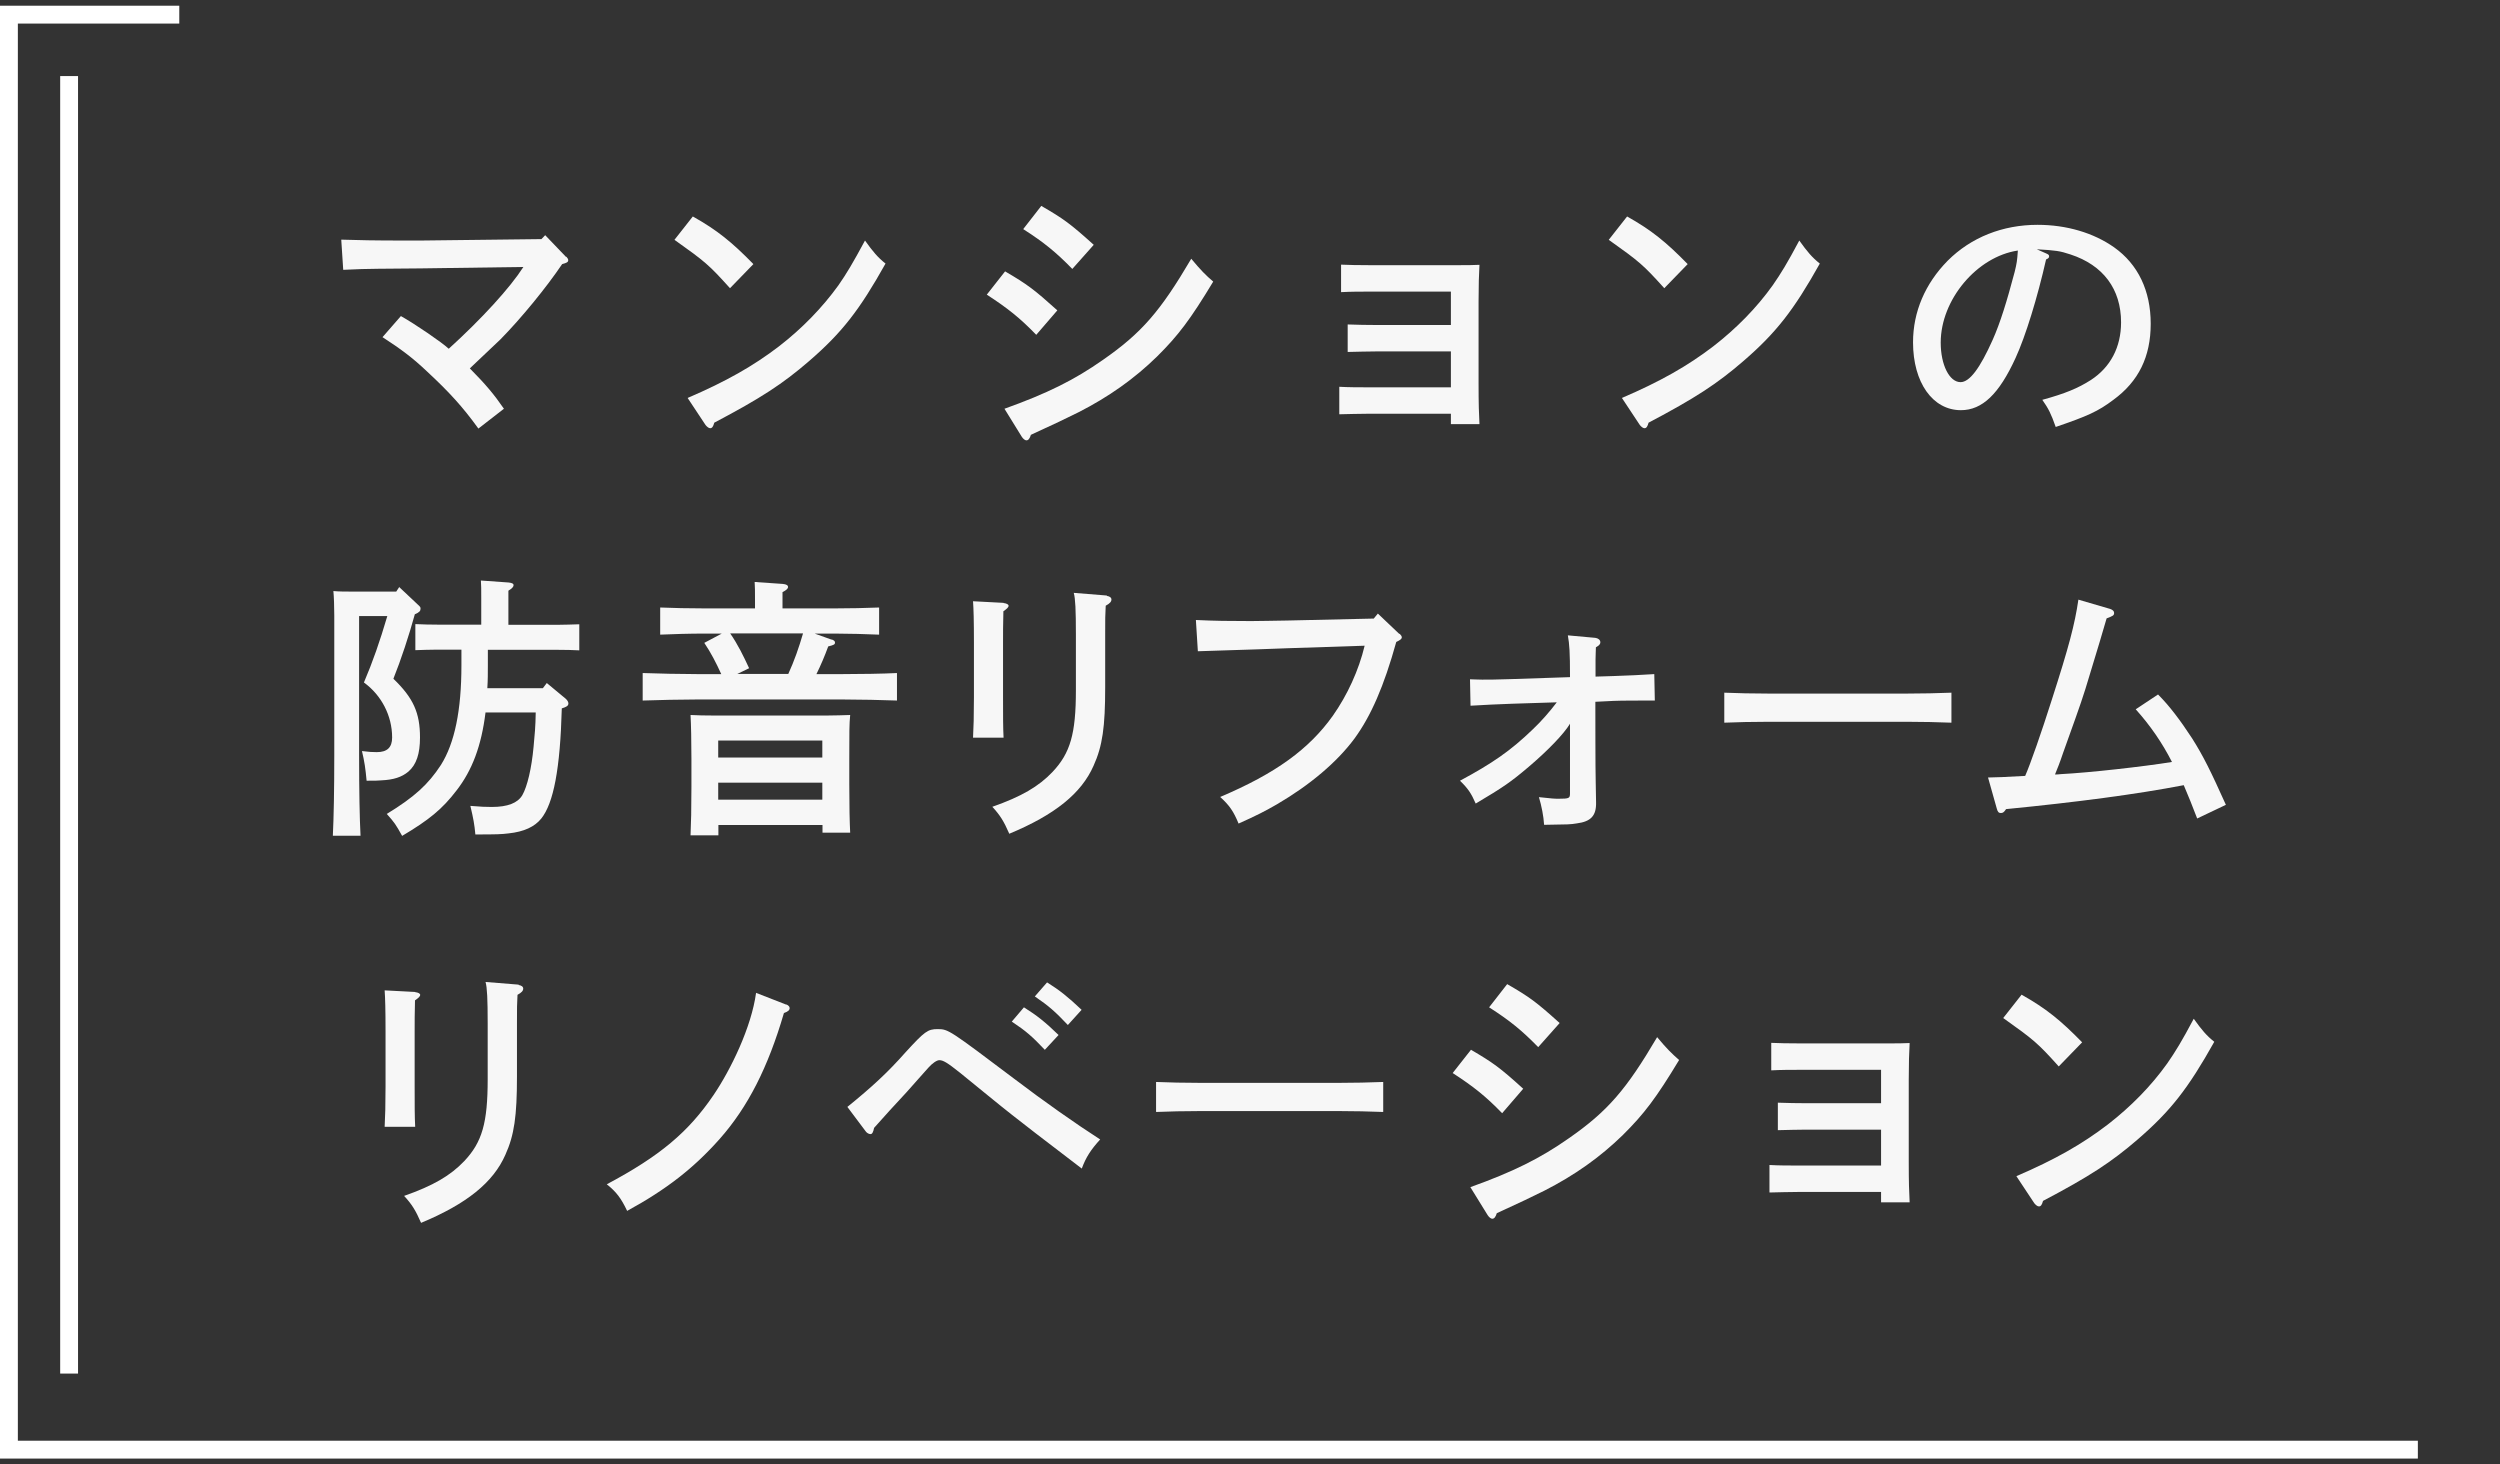
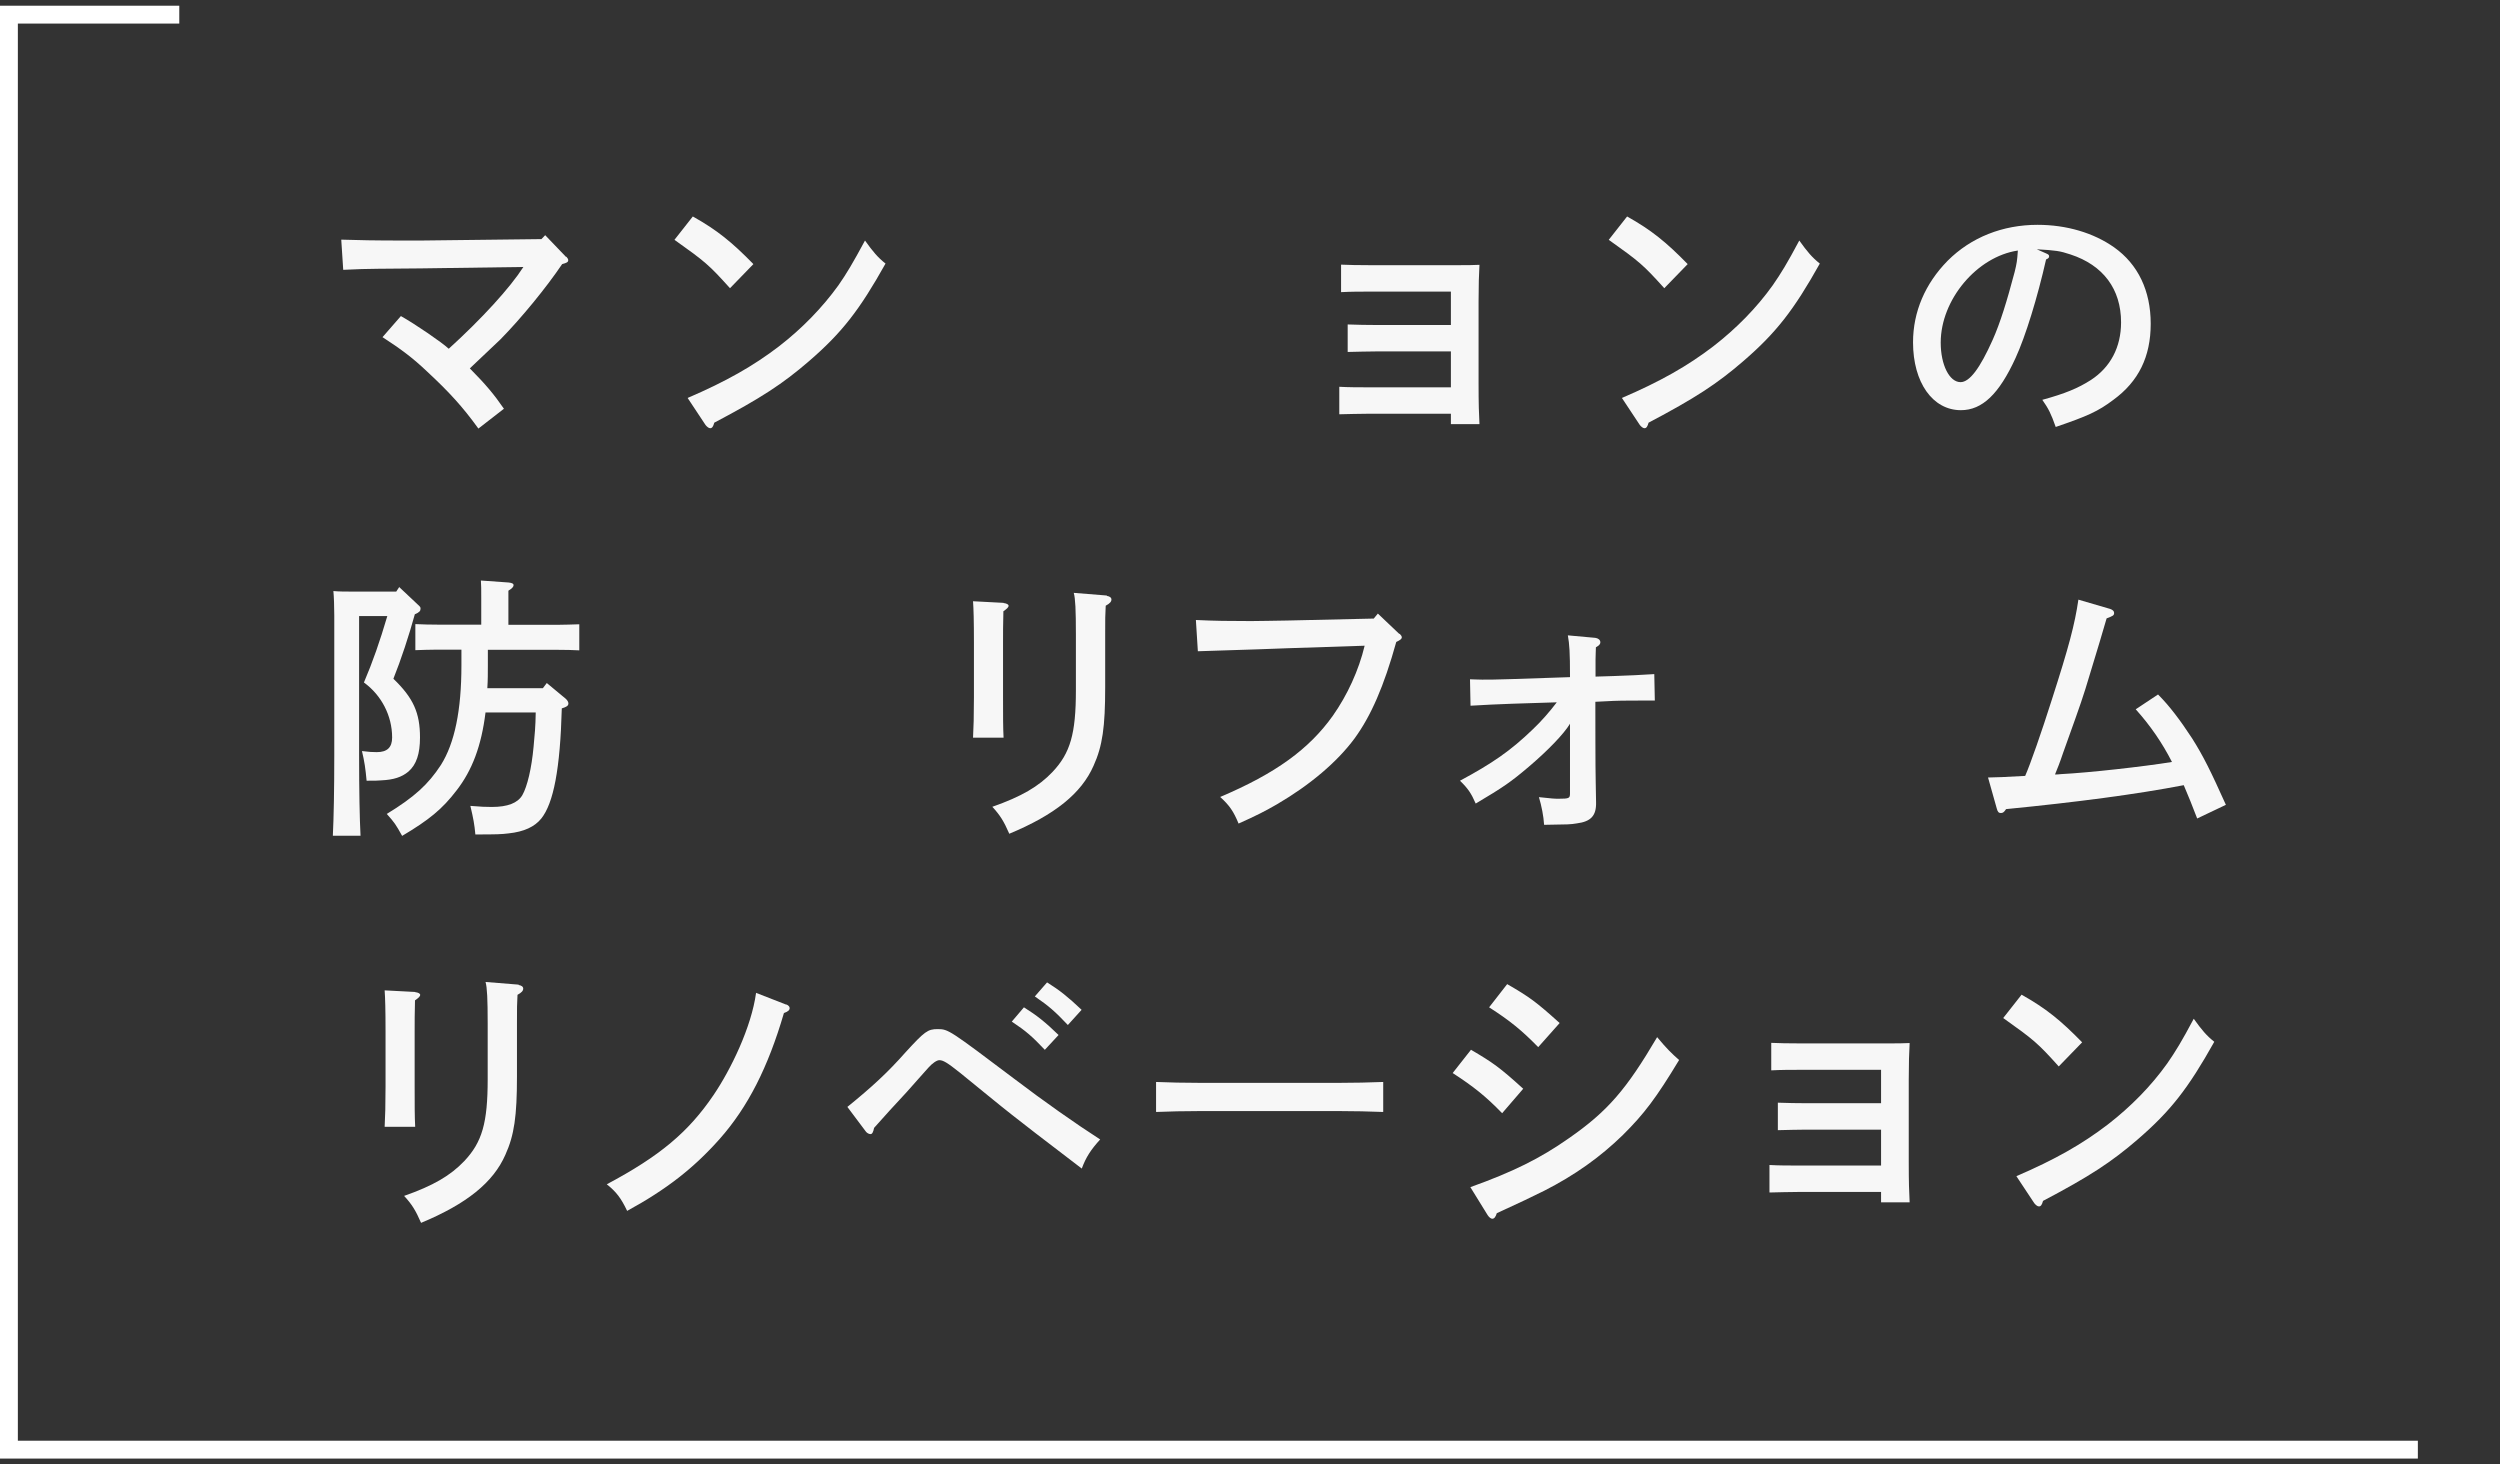
<svg xmlns="http://www.w3.org/2000/svg" id="BODY" viewBox="0 0 140 82">
  <rect x="0" y="0" width="140" height="82" fill="#333333" stroke="none" />
  <defs>
    <style>
      .cls-1 {
        fill: #fff;
      }

      .cls-1, .cls-2 {
        stroke-width: 0px;
      }

      .cls-2 {
        fill: #f7f7f7;
      }
    </style>
  </defs>
  <g>
    <path class="cls-2" d="M31.71,14.37c.08.09.11.14.11.2,0,.11-.08.15-.34.22-.89,1.32-2.29,3.03-3.45,4.21-.14.14-.71.68-1.72,1.63.91.92,1.35,1.45,1.91,2.26l-1.43,1.11c-.88-1.22-1.65-2.06-2.89-3.21-.78-.74-1.43-1.23-2.48-1.91l1.03-1.18c.8.45,2.28,1.46,2.68,1.83,1.86-1.69,3.43-3.41,4.18-4.58l-5.74.08c-2.18.03-2.8,0-4.35.08l-.11-1.69c.97.03,1.81.05,3.58.05h.88l6.75-.08.21-.22,1.17,1.22Z" />
    <path class="cls-2" d="M38.81,12.13c1.34.75,2.18,1.43,3.38,2.66l-1.31,1.35c-1.18-1.31-1.38-1.48-3.11-2.71l1.03-1.31ZM38.52,22.28c2.14-.92,3.66-1.78,5.11-2.89,1.29-1,2.41-2.15,3.32-3.41.46-.66.81-1.25,1.49-2.51.45.63.72.95,1.15,1.29-1.46,2.61-2.45,3.88-4.28,5.46-1.48,1.28-2.71,2.08-5.31,3.45-.06.22-.12.31-.23.31-.08,0-.18-.08-.26-.18l-1-1.51Z" />
-     <path class="cls-2" d="M56.29,15.2c1.23.72,1.61,1,2.92,2.18l-1.18,1.37c-.92-.95-1.6-1.49-2.77-2.25l1.03-1.31ZM56.25,22.89c2.4-.86,3.91-1.61,5.52-2.74,2.17-1.51,3.21-2.72,4.94-5.66.54.65.81.92,1.23,1.28-1.28,2.12-1.95,3.01-3.15,4.2-1.28,1.25-2.71,2.26-4.4,3.12-.71.35-1.28.63-2.66,1.26-.06.2-.14.31-.25.31-.08,0-.18-.08-.26-.2l-.97-1.57ZM58.31,11.53c1.25.72,1.63,1,2.94,2.18l-1.2,1.35c-.92-.94-1.58-1.48-2.75-2.23l1.02-1.31Z" />
    <path class="cls-2" d="M81.25,16.33h-4.58c-.48,0-1,0-1.57.03v-1.54c.38.02,1,.03,1.57.03h5.03c.43,0,.8,0,1.15-.02-.03.52-.05,1.15-.05,2.06v4.6c0,1.12.02,1.71.05,2.26h-1.6v-.58h-4.68c-.43,0-1.09.02-1.57.03v-1.54c.54.03,1.09.03,1.57.03h4.68v-2.01h-4.21c-.43,0-1.09.02-1.57.03v-1.54c.54.02,1.09.03,1.57.03h4.21v-1.88Z" />
    <path class="cls-2" d="M91.13,12.13c1.34.75,2.18,1.43,3.38,2.66l-1.31,1.35c-1.18-1.31-1.38-1.48-3.11-2.71l1.03-1.31ZM90.84,22.28c2.14-.92,3.66-1.78,5.11-2.89,1.29-1,2.42-2.15,3.32-3.41.46-.66.82-1.25,1.49-2.51.45.63.72.95,1.15,1.29-1.46,2.61-2.45,3.88-4.28,5.46-1.48,1.28-2.71,2.08-5.31,3.45-.06.22-.12.31-.23.31-.08,0-.18-.08-.26-.18l-1-1.51Z" />
    <path class="cls-2" d="M114.58,14.19c.14.06.17.09.17.17s-.06.12-.17.17c-.48,2.12-1.14,4.28-1.71,5.52-.92,2.01-1.86,2.92-3.06,2.92-1.58,0-2.68-1.55-2.68-3.8,0-1.71.68-3.29,1.94-4.57,1.31-1.31,3.08-2.01,5.03-2.01,1.63,0,3.14.45,4.29,1.26,1.34.95,2.05,2.43,2.05,4.28s-.68,3.23-2.09,4.26c-.86.65-1.45.91-3.23,1.52-.26-.74-.4-1.02-.75-1.52,1.28-.35,2-.65,2.72-1.11,1.09-.71,1.69-1.83,1.69-3.23,0-1.86-1-3.2-2.83-3.8-.6-.2-.83-.23-1.89-.29l.52.23ZM108.68,19.19c0,1.25.49,2.21,1.11,2.21.51,0,1.09-.78,1.8-2.37.42-.94.8-2.17,1.23-3.8.12-.49.14-.62.18-1.2-2.29.34-4.32,2.75-4.32,5.15Z" />
    <path class="cls-2" d="M22.35,32.87l1.03.97c.17.15.17.17.17.25,0,.12-.06.2-.32.31-.32,1.17-.77,2.54-1.2,3.61,1.12,1.08,1.49,1.91,1.49,3.29,0,.91-.2,1.52-.65,1.91-.37.31-.83.46-1.52.49-.17.02-.37.02-.82.02-.06-.66-.12-1.08-.26-1.66.38.05.6.06.83.06.58,0,.86-.26.86-.82,0-1.22-.6-2.37-1.58-3.08.49-1.15.89-2.29,1.31-3.72h-1.58v7.81c0,1.97.03,3.52.08,4.49h-1.55c.05-1.02.08-2.57.08-4.49v-7.84c0-.48-.02-1.08-.05-1.37.34.03.66.03,1.11.03h2.41l.17-.26ZM27.19,39.89c-.23,1.88-.75,3.25-1.62,4.37-.8,1.05-1.55,1.66-3.05,2.55-.35-.63-.43-.75-.86-1.23,1.54-.94,2.32-1.65,3.03-2.74.77-1.22,1.15-3.06,1.15-5.58v-.88h-1.35c-.42,0-.89.02-1.23.03v-1.46c.35.02.91.03,1.23.03h2.46v-1.49c0-.43,0-.77-.02-.98l1.55.11c.18.02.28.06.28.15s-.08.18-.29.31v1.91h2.74c.34,0,.89-.02,1.23-.03v1.46c-.32-.02-.81-.03-1.23-.03h-3.89v.86c0,.43,0,.86-.03,1.29h3.11l.22-.29,1.06.88c.09.08.15.18.15.26,0,.14-.11.2-.37.28-.09,3.38-.46,5.31-1.15,6.17-.37.46-.97.74-1.83.83-.4.05-.65.06-1.86.06-.05-.55-.11-.89-.28-1.6.57.05.88.06,1.2.06.89,0,1.45-.22,1.71-.66.28-.49.52-1.51.63-2.71.06-.63.11-1.14.12-1.92h-2.81Z" />
-     <path class="cls-2" d="M46.58,35.81c.12.05.18.09.18.17,0,.11-.06.14-.38.22-.2.55-.42,1.06-.66,1.55h1.45c.97,0,2.28-.02,3.06-.06v1.54c-.81-.03-2.12-.06-3.06-.06h-8.12c-.85,0-2.23.03-3.06.06v-1.54c.8.03,2.18.06,3.06.06h1.34c-.28-.62-.58-1.2-.95-1.75l.98-.52h-1c-.78,0-1.8.03-2.45.06v-1.52c.65.03,1.66.05,2.45.05h2.86v-.48c0-.43,0-.77-.02-1l1.58.11c.2.02.29.08.29.17s-.08.17-.31.29v.91h2.95c.71,0,1.8-.02,2.46-.05v1.52c-.66-.03-1.75-.06-2.46-.06h-1.15l.95.34ZM40.22,46.78h-1.55c.03-.62.05-1.51.05-2.71v-1.58c0-.92-.02-1.95-.05-2.45.4.02.77.03,1.31.03h6.32c.52,0,.89-.02,1.31-.03-.05.51-.05.97-.05,2.45v1.43c0,1.23.02,2.12.05,2.71h-1.55v-.43h-5.83v.58ZM46.05,41.47h-5.83v.95h5.83v-.95ZM46.05,43.83h-5.83v.95h5.83v-.95ZM44.14,37.75c.34-.74.6-1.49.83-2.28h-4.08c.43.62.75,1.28,1.06,1.95l-.66.32h2.85Z" />
    <path class="cls-2" d="M56.2,33.77c.17.02.28.08.28.15,0,.09-.09.17-.29.31-.02.78-.02,1.18-.02,1.75v3.08c0,1.03,0,1.69.03,2.25h-1.71c.03-.52.05-1.23.05-2.25v-3.08c0-1.23-.02-1.89-.05-2.31l1.71.09ZM61.98,33.37c.15.02.26.09.26.2,0,.12-.08.22-.32.35-.03.49-.03.74-.03,1.63v2.95c0,2.2-.15,3.28-.65,4.38-.68,1.55-2.17,2.75-4.72,3.81-.31-.71-.51-1.03-.95-1.51,1.63-.57,2.6-1.14,3.37-1.95,1-1.06,1.31-2.14,1.31-4.58v-3.11c0-1.38-.03-2.03-.12-2.34l1.86.15Z" />
    <path class="cls-2" d="M78.38,35.49c.08.08.12.14.12.2,0,.09-.08.15-.31.26-.69,2.49-1.42,4.15-2.34,5.41-.97,1.31-2.49,2.6-4.34,3.68-.66.38-1.12.62-2.15,1.08-.28-.68-.51-1.02-1.03-1.49,3.11-1.32,4.98-2.68,6.31-4.55.81-1.15,1.45-2.54,1.78-3.92l-4.28.14c-1.21.05-2.28.08-3.2.11-.63.02-1.01.03-1.86.06l-.11-1.75c1.03.05,1.86.06,3.09.06.58,0,1.12-.02,2.01-.03l4.86-.11.23-.28,1.2,1.14Z" />
    <path class="cls-2" d="M84.66,39.41c-.77.03-1.54.06-2.31.11l-.03-1.48c.18,0,.35.02.68.02s.81,0,1.63-.03l3.29-.11v-.06c0-1.31-.03-1.77-.12-2.28l1.54.14c.15.02.28.11.28.25,0,.11-.08.18-.25.28,0,.25-.02.34-.02.69v.95l.98-.03c.88-.03,1.55-.06,2.31-.11l.03,1.48c-.77,0-1.91,0-2.31.02l-1.02.05c0,.43,0,3.91.02,4.49l.02,1.14c.02.75-.29,1.08-1.08,1.18-.37.06-.42.06-1.83.08-.03-.49-.14-1.05-.29-1.55.74.08.86.09,1.09.09.62,0,.65-.03.65-.31v-3.89c-.34.57-1.26,1.52-2.31,2.41-1,.85-1.42,1.14-2.97,2.06-.25-.57-.42-.83-.88-1.28,1.81-.97,2.85-1.69,4.08-2.88.48-.45.97-1.02,1.34-1.51l-2.52.08Z" />
-     <path class="cls-2" d="M109.28,40.47c-.66-.03-1.75-.05-2.46-.05h-7.81c-.78,0-1.8.02-2.45.05v-1.68c.65.03,1.66.05,2.45.05h7.81c.71,0,1.8-.02,2.46-.05v1.68Z" />
    <path class="cls-2" d="M123.04,45.83c-.31-.82-.45-1.14-.75-1.86-2.65.51-5.98.95-9.95,1.34-.11.17-.18.22-.29.22-.12,0-.18-.06-.23-.25l-.49-1.74c.34,0,1.03-.03,2.08-.09.29-.66.91-2.43,1.49-4.26.95-2.95,1.29-4.23,1.49-5.61l1.78.52c.14.05.22.12.22.22,0,.14-.05.17-.42.31-.31,1.08-.43,1.45-.88,2.94l-.31,1.02c-.26.85-.83,2.4-1.25,3.58-.18.54-.31.86-.45,1.2.11,0,.17,0,.34-.02,1.57-.08,4.61-.42,6.21-.68-.55-1.08-1.22-2.05-2.03-2.95l1.25-.83c.63.63,1.23,1.42,1.91,2.46.63,1,1.03,1.81,1.89,3.72l-1.62.77Z" />
    <path class="cls-2" d="M23.25,55.56c.17.02.28.08.28.15,0,.09-.09.17-.29.31-.02.78-.02,1.18-.02,1.75v3.08c0,1.03,0,1.69.03,2.25h-1.71c.03-.52.05-1.23.05-2.25v-3.08c0-1.23-.02-1.89-.05-2.31l1.71.09ZM29.04,55.16c.15.02.26.09.26.2,0,.12-.08.22-.32.35-.03.49-.03.74-.03,1.63v2.95c0,2.2-.15,3.28-.65,4.38-.68,1.55-2.17,2.75-4.72,3.81-.31-.71-.51-1.03-.95-1.51,1.63-.57,2.6-1.14,3.37-1.95,1-1.06,1.31-2.14,1.31-4.58v-3.11c0-1.38-.03-2.03-.12-2.34l1.86.15Z" />
    <path class="cls-2" d="M44.04,56.25c.11.05.18.12.18.2,0,.12-.09.2-.32.28-.89,3.05-2.02,5.26-3.58,7.03-1.46,1.65-3,2.85-5.2,4.05-.34-.71-.6-1.06-1.14-1.49,2.97-1.58,4.57-2.92,5.98-5,.97-1.43,2.12-3.8,2.38-5.72l1.69.66Z" />
    <path class="cls-2" d="M47.45,61.99c1.38-1.12,2.25-1.92,3.25-3.05,1.08-1.18,1.25-1.31,1.81-1.31.6,0,.66.05,4.35,2.83,1.58,1.2,3.35,2.45,4.75,3.35-.52.57-.8,1-1.03,1.63-2.58-1.97-3.11-2.38-3.91-3.01-.63-.49-2.05-1.66-2.89-2.34-.75-.6-.97-.72-1.18-.72-.14,0-.4.18-.62.43-.12.15-.85.94-1.2,1.35-.05.05-.42.45-.95,1.03-.2.22-.49.55-.88.98-.05.25-.11.35-.2.35s-.2-.06-.26-.14l-1.05-1.4ZM57.34,56.41c.72.45,1.2.83,1.94,1.55l-.77.83c-.71-.75-1.05-1.05-1.85-1.58l.68-.8ZM58.63,55.01c.72.45,1.18.82,1.94,1.54l-.77.85c-.71-.75-1.06-1.06-1.85-1.6l.68-.78Z" />
    <path class="cls-2" d="M77.46,62.27c-.66-.03-1.75-.05-2.46-.05h-7.81c-.78,0-1.8.02-2.45.05v-1.68c.65.03,1.66.05,2.45.05h7.81c.71,0,1.8-.02,2.46-.05v1.68Z" />
    <path class="cls-2" d="M82.38,58.79c1.23.72,1.62,1,2.92,2.18l-1.18,1.37c-.92-.95-1.6-1.49-2.77-2.25l1.03-1.31ZM82.34,66.48c2.4-.86,3.91-1.61,5.52-2.74,2.17-1.51,3.21-2.72,4.94-5.66.54.65.82.92,1.23,1.28-1.28,2.12-1.95,3.01-3.15,4.2-1.28,1.25-2.71,2.26-4.4,3.12-.71.35-1.28.63-2.66,1.26-.06.2-.14.31-.25.31-.08,0-.18-.08-.26-.2l-.97-1.57ZM84.4,55.11c1.25.72,1.63,1,2.94,2.18l-1.2,1.35c-.92-.94-1.58-1.48-2.75-2.23l1.02-1.31Z" />
    <path class="cls-2" d="M105.34,59.91h-4.58c-.48,0-1,0-1.57.03v-1.54c.38.02,1,.03,1.57.03h5.03c.43,0,.8,0,1.15-.02-.03.52-.05,1.15-.05,2.06v4.6c0,1.12.02,1.71.05,2.26h-1.6v-.58h-4.68c-.43,0-1.09.02-1.57.03v-1.54c.54.03,1.09.03,1.57.03h4.68v-2.01h-4.21c-.43,0-1.09.02-1.57.03v-1.54c.54.02,1.09.03,1.57.03h4.21v-1.88Z" />
    <path class="cls-2" d="M113.22,55.71c1.34.75,2.18,1.43,3.38,2.66l-1.31,1.35c-1.18-1.31-1.38-1.48-3.11-2.71l1.03-1.31ZM112.93,65.86c2.14-.92,3.66-1.78,5.11-2.89,1.29-1,2.42-2.15,3.32-3.41.46-.66.82-1.25,1.49-2.51.45.63.72.95,1.15,1.29-1.46,2.61-2.45,3.88-4.28,5.46-1.48,1.28-2.71,2.08-5.31,3.45-.06.22-.12.31-.23.31-.08,0-.18-.08-.26-.18l-1-1.51Z" />
  </g>
  <g>
-     <rect class="cls-1" x="3.37" y="4.26" width="1" height="72.66" />
    <polygon class="cls-1" points="135.4 81.68 0 81.68 0 .32 10.04 .32 10.04 1.32 1 1.32 1 80.68 135.4 80.68 135.4 81.68" />
  </g>
</svg>